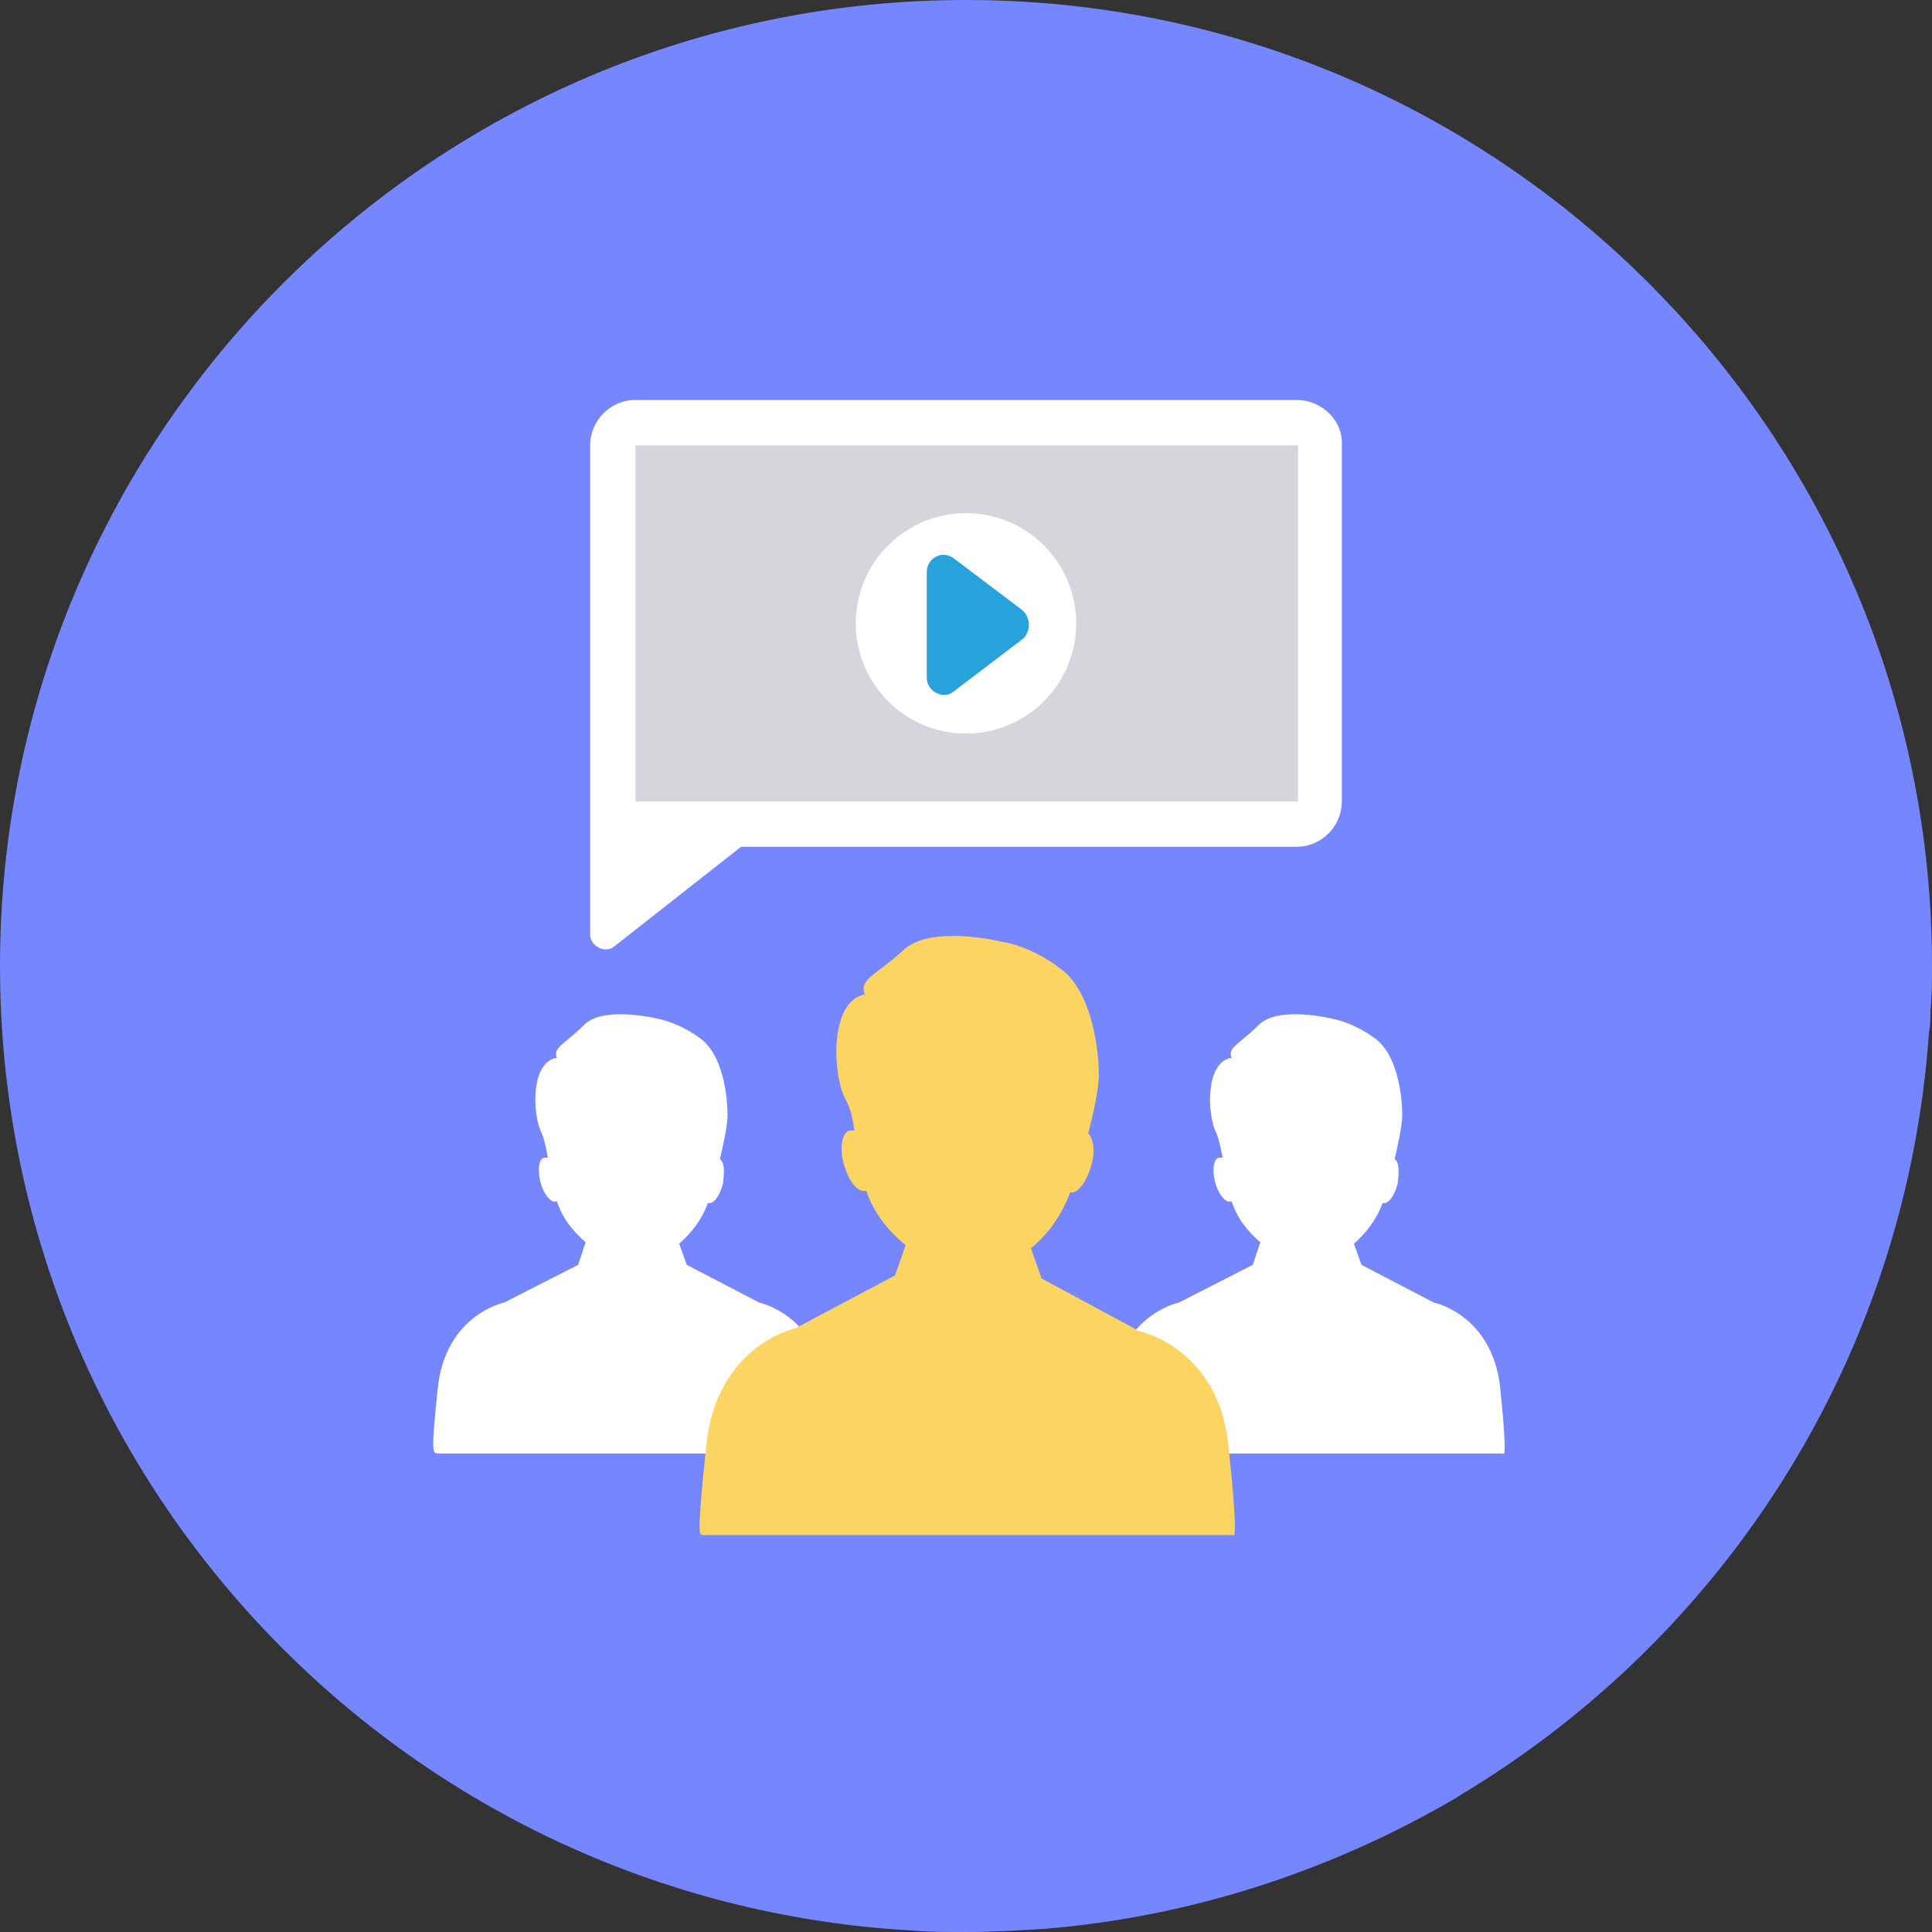
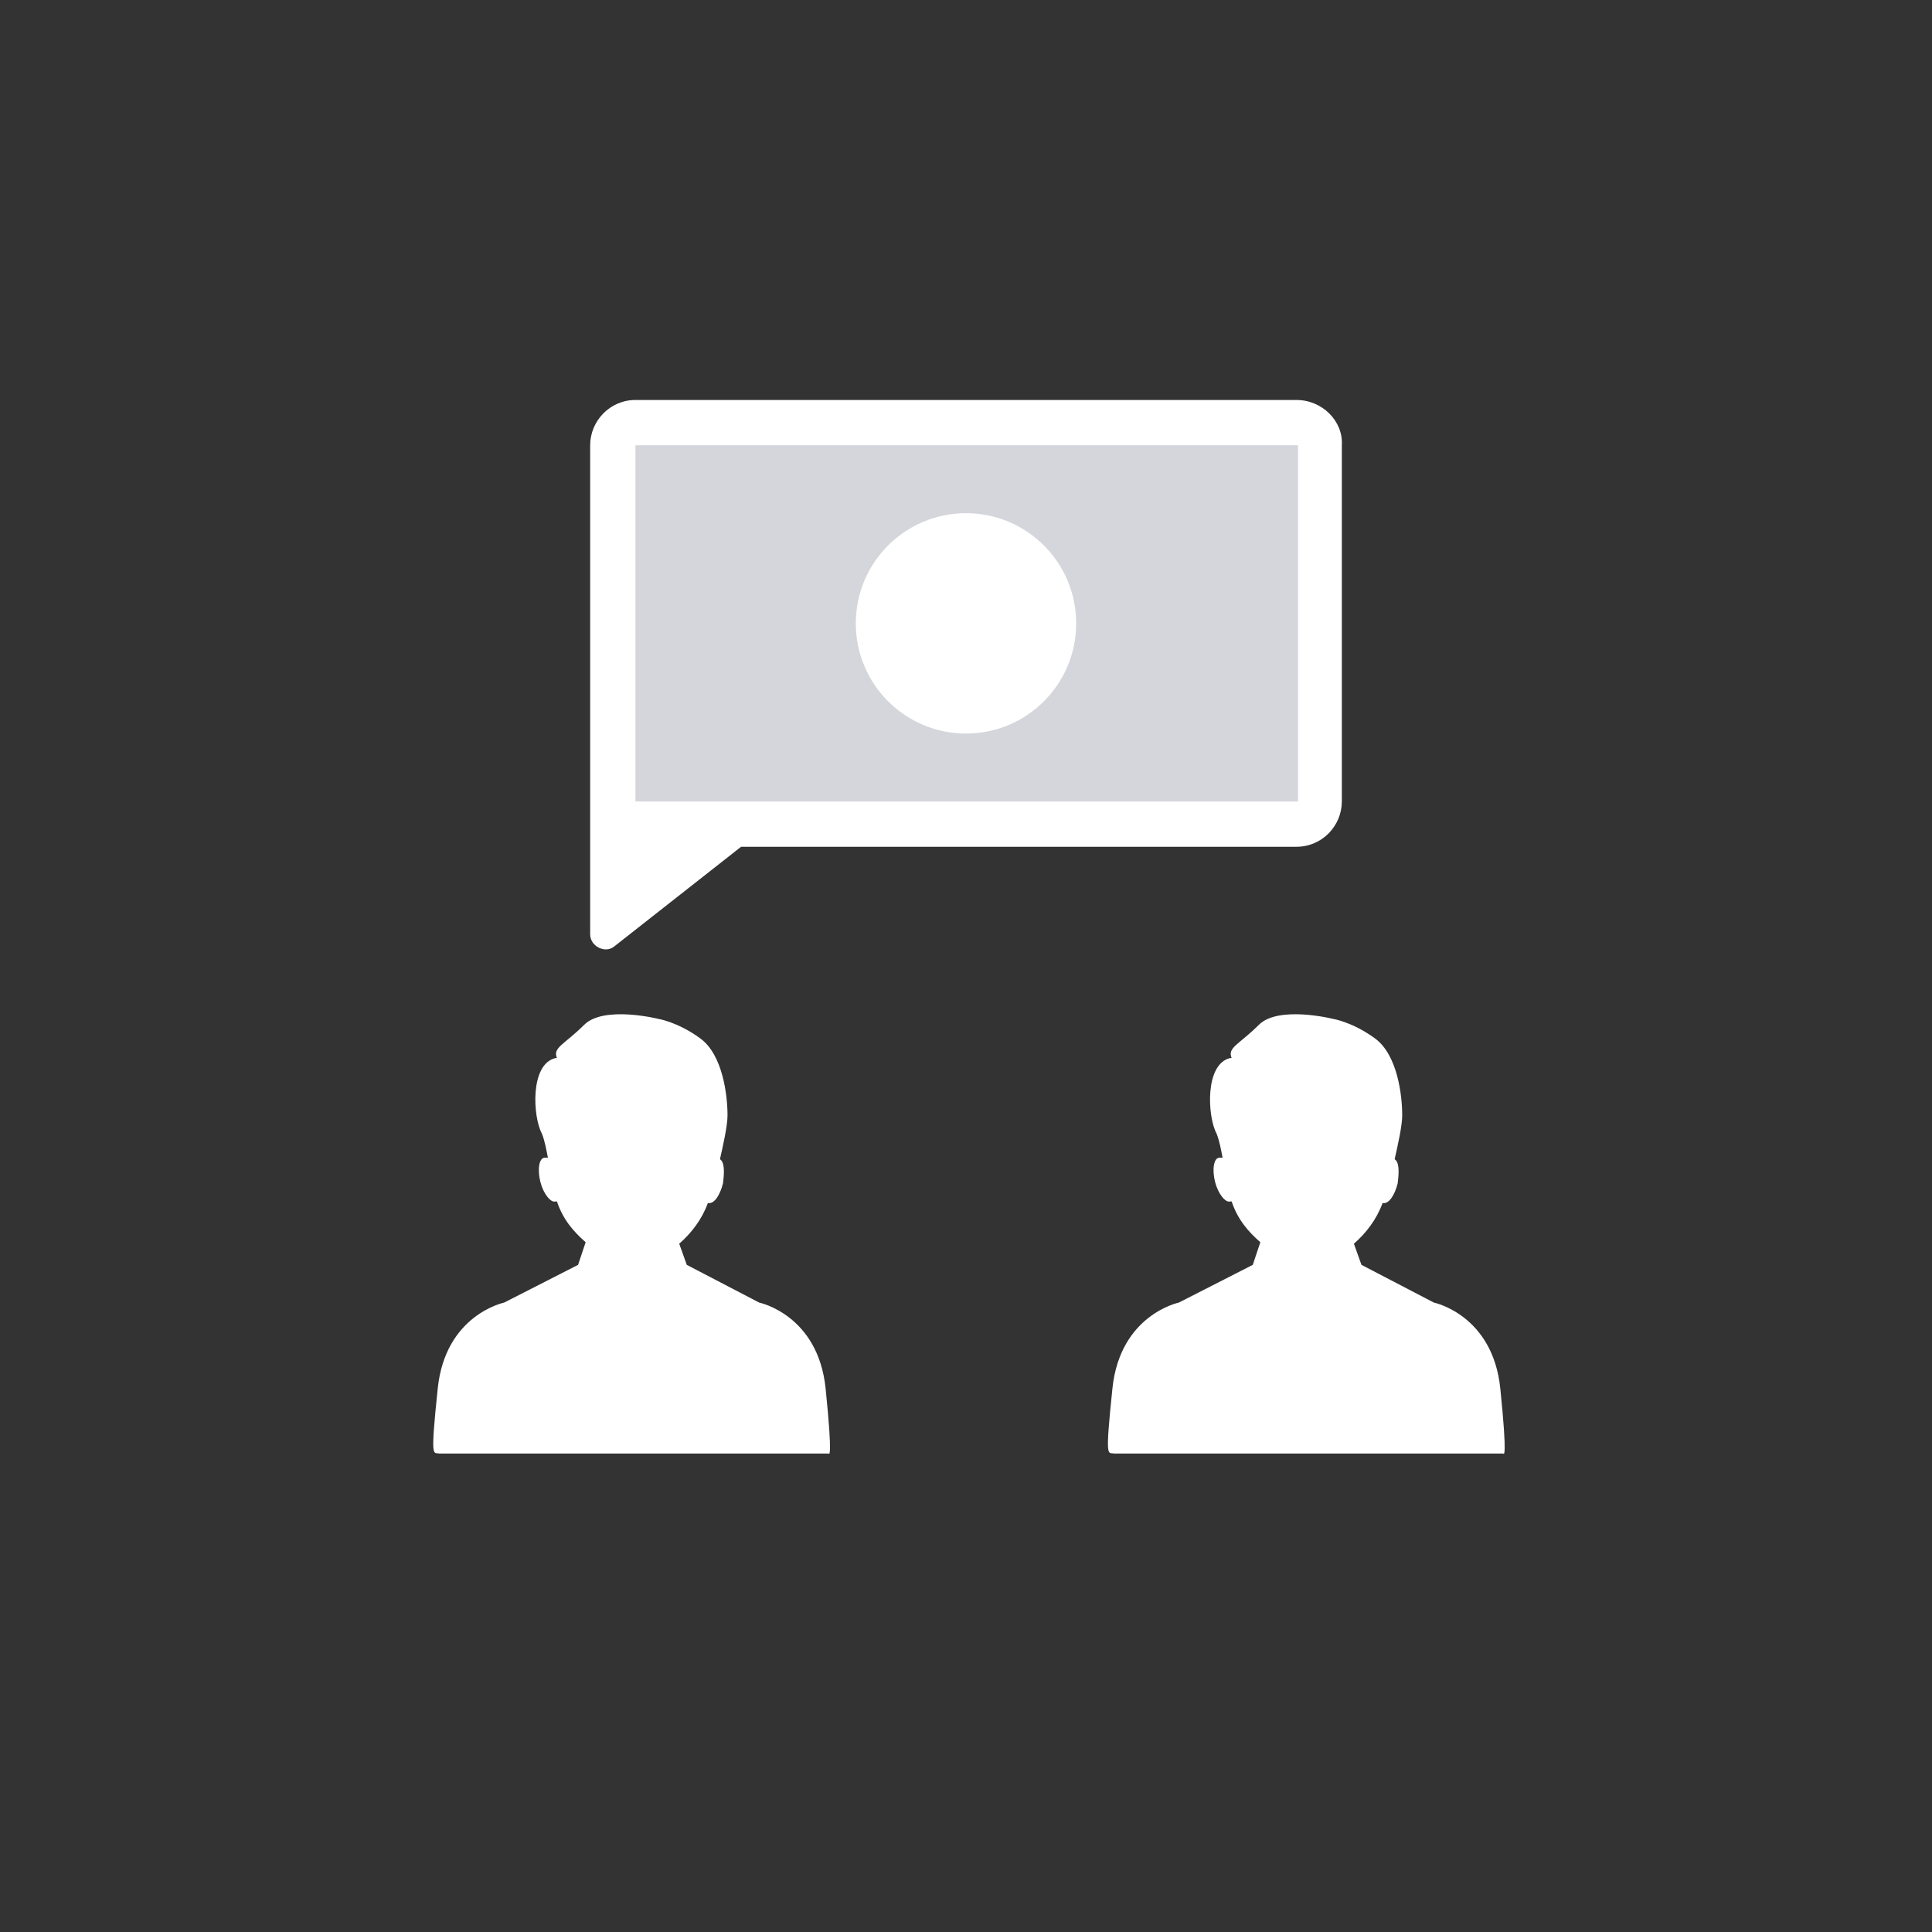
<svg xmlns="http://www.w3.org/2000/svg" width="512" height="512" viewBox="0 0 512 512" fill="none">
  <rect x="0" y="0" width="512" height="512" fill="#333333" stroke="none" />
  <g clip-path="url(#clip0_129_47)">
-     <path d="M512 256C512 260 512 263.6 511.6 267.6C511.6 269.6 511.6 271.6 511.2 273.6C505.2 359.6 457.2 433.6 387.2 475.6C386.8 476 386.4 476 386 476.4C353.2 495.6 316 508 276.4 511.2C269.6 511.6 262.8 512 256 512C251.2 512 246.4 512 241.6 511.6C106.8 504 0 392.4 0 256C0 114.8 114.8 0 256 0C397.2 0 512 114.8 512 256Z" fill="#7686FF" />
    <path d="M116 368C118 348.4 133.6 345.2 133.6 345.2L153.2 335.2L155.2 329.2C152 326.4 149.2 323.2 147.6 318.4H147.2C146 318.8 144 316.4 143.2 313.2C142.4 310 142.8 306.8 144.4 306.8H145.2C144.8 304.8 144.4 302.4 143.6 300.4C141.2 296 140.4 282 147.2 280.4H147.6C146.4 277.6 149.6 276.8 154.8 271.6C160 266.4 174.4 270 174.4 270C174.4 270 179.6 270.8 185.6 275.2C191.6 279.6 192.8 290.4 192.8 295.6C192.8 298.4 191.6 303.6 190.8 307.2C192 308 192 310.4 191.6 313.6C190.8 316.8 189.2 319.2 187.6 318.8C186 323.2 183.2 326.8 180 329.6L182 335.2L201.2 345.2C201.2 345.2 216.8 348.4 218.8 368C220.8 387.6 219.6 385.2 219.6 385.2H116.4C114.8 384.8 114 387.2 116 368ZM294.8 368C296.8 348.4 312.4 345.2 312.4 345.2L332 335.2L334 329.2C330.8 326.4 328 323.2 326.4 318.4H326C324.8 318.8 322.8 316.4 322 313.2C321.2 310 321.6 306.8 323.2 306.8H324C323.6 304.8 323.2 302.4 322.4 300.4C320 296 319.2 282 326 280.4H326.4C325.2 277.6 328.4 276.8 333.6 271.6C338.8 266.4 353.2 270 353.2 270C353.2 270 358.4 270.8 364.4 275.2C370.4 279.6 371.6 290.4 371.6 295.6C371.6 298.4 370.4 303.6 369.6 307.2C370.8 308 370.8 310.4 370.4 313.6C369.6 316.8 368 319.2 366.4 318.8C364.8 323.2 362 326.8 358.8 329.6L360.8 335.2L380 345.2C380 345.2 395.6 348.4 397.6 368C399.6 387.6 398.4 385.2 398.4 385.2H295.2C293.6 384.8 292.8 387.2 294.8 368Z" fill="white" />
-     <path d="M187.2 382.8C190 356.4 210.8 352 210.8 352L237.2 338L240 330C235.6 326.4 231.6 321.6 229.6 315.6H229.2C227.2 316 224.8 312.8 223.6 308.4C222.4 304 223.2 300 225.2 299.6H226.4C226 296.8 225.6 294 224 291.2C220.8 285.2 219.6 266 228.8 263.6H229.2C227.6 259.6 231.6 258.8 239.2 252C246.4 244.8 265.6 249.6 265.6 249.6C265.6 249.6 272.8 250.4 281.2 256.8C289.2 262.8 291.2 277.6 291.2 284.8C291.2 288.8 289.6 295.6 288.4 300.4C289.6 301.6 290.4 304.8 289.2 308.8C288 313.2 285.6 316.4 283.6 316C281.2 322.4 277.6 327.2 273.2 330.8L276 338.8L302 352.8C302 352.8 323.2 357.2 325.6 383.6C328.4 410 326.8 406.8 326.8 406.8H186C185.6 406 184.4 409.2 187.2 382.8Z" fill="#FCD462" />
    <path d="M343.6 106H168.4C161.6 106 156.4 111.6 156.4 118V247.6C156.4 250.8 160.4 252.8 162.8 250.8L196.4 224.4H343.6C350.4 224.4 355.6 218.8 355.6 212.4V118C356 111.6 350.4 106 343.6 106Z" fill="white" />
    <path d="M168.4 118H344V212.4H168.4V118Z" fill="#D5D6DB" />
    <path d="M256 194.4C272.127 194.4 285.2 181.327 285.2 165.2C285.2 149.073 272.127 136 256 136C239.873 136 226.8 149.073 226.8 165.2C226.8 181.327 239.873 194.4 256 194.4Z" fill="white" />
-     <path d="M270.8 161.6L252.8 148C249.6 145.6 245.6 148 245.6 151.6V179.6C245.6 183.2 250 185.6 252.8 183.2L271.2 169.2C273.2 167.2 273.2 163.6 270.8 161.6Z" fill="#27A2DB" />
  </g>
  <defs>
    <clipPath id="clip0_129_47">
      <rect width="512" height="512" fill="white" />
    </clipPath>
  </defs>
</svg>